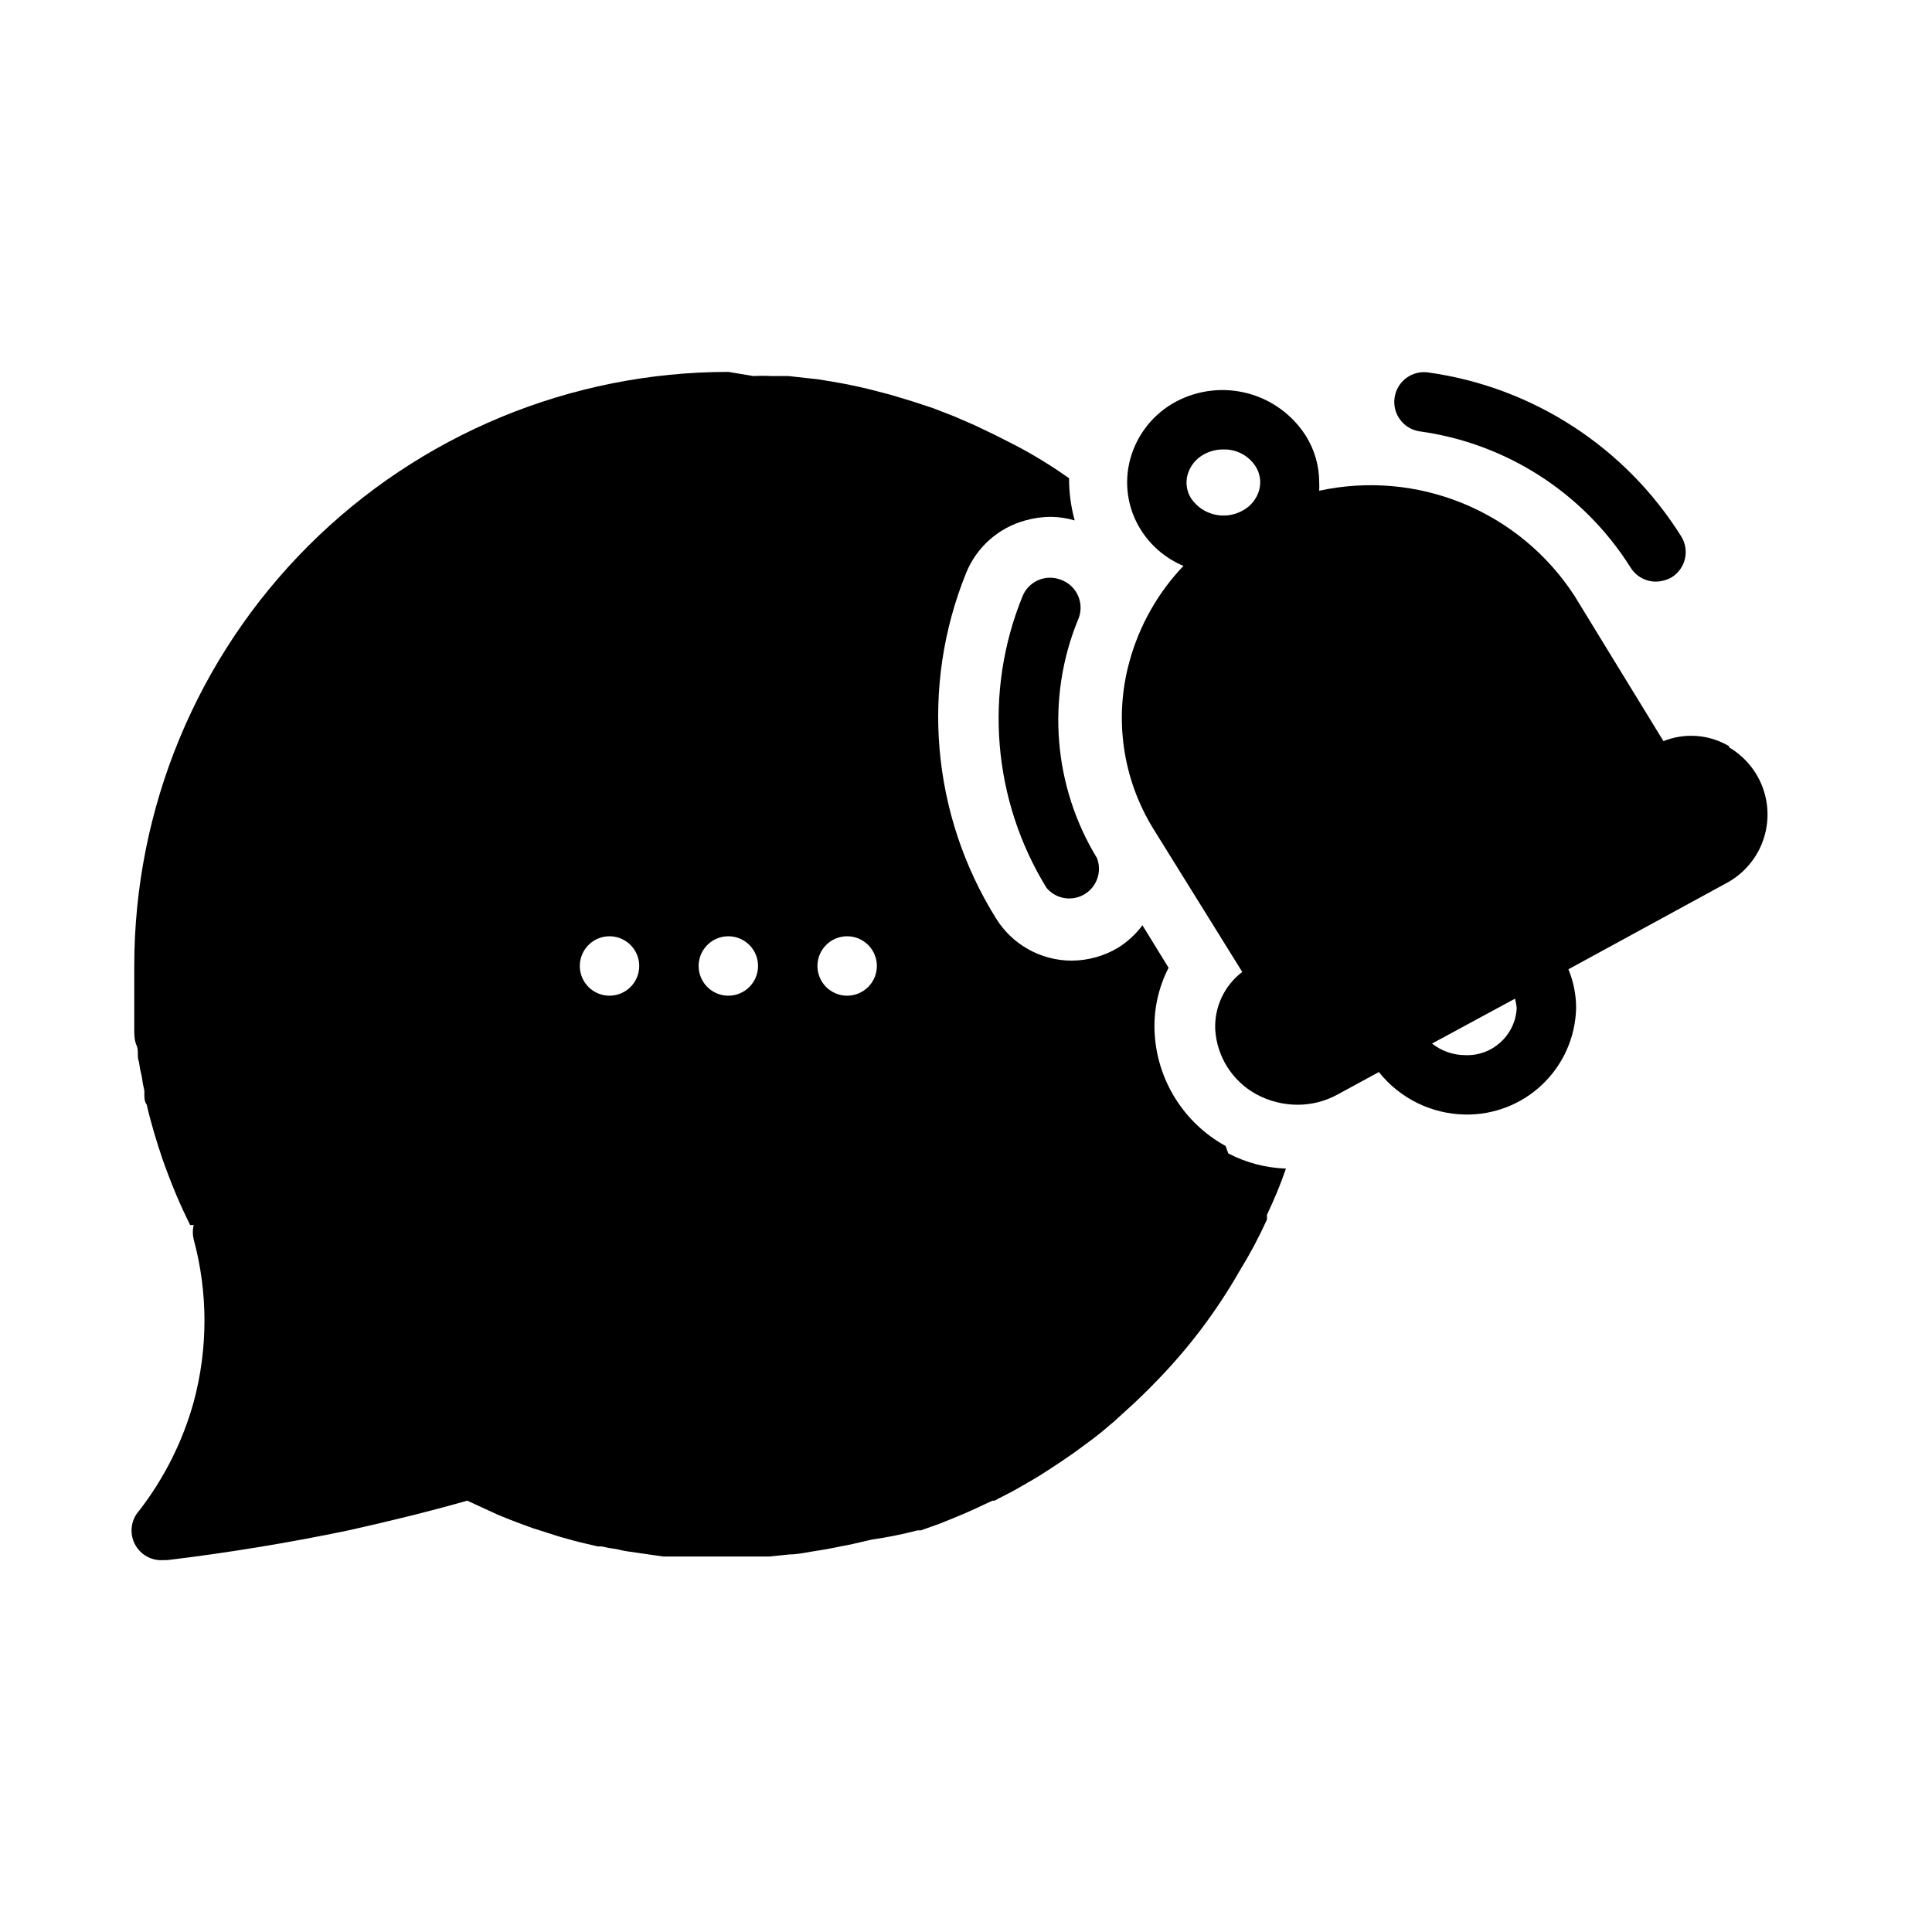
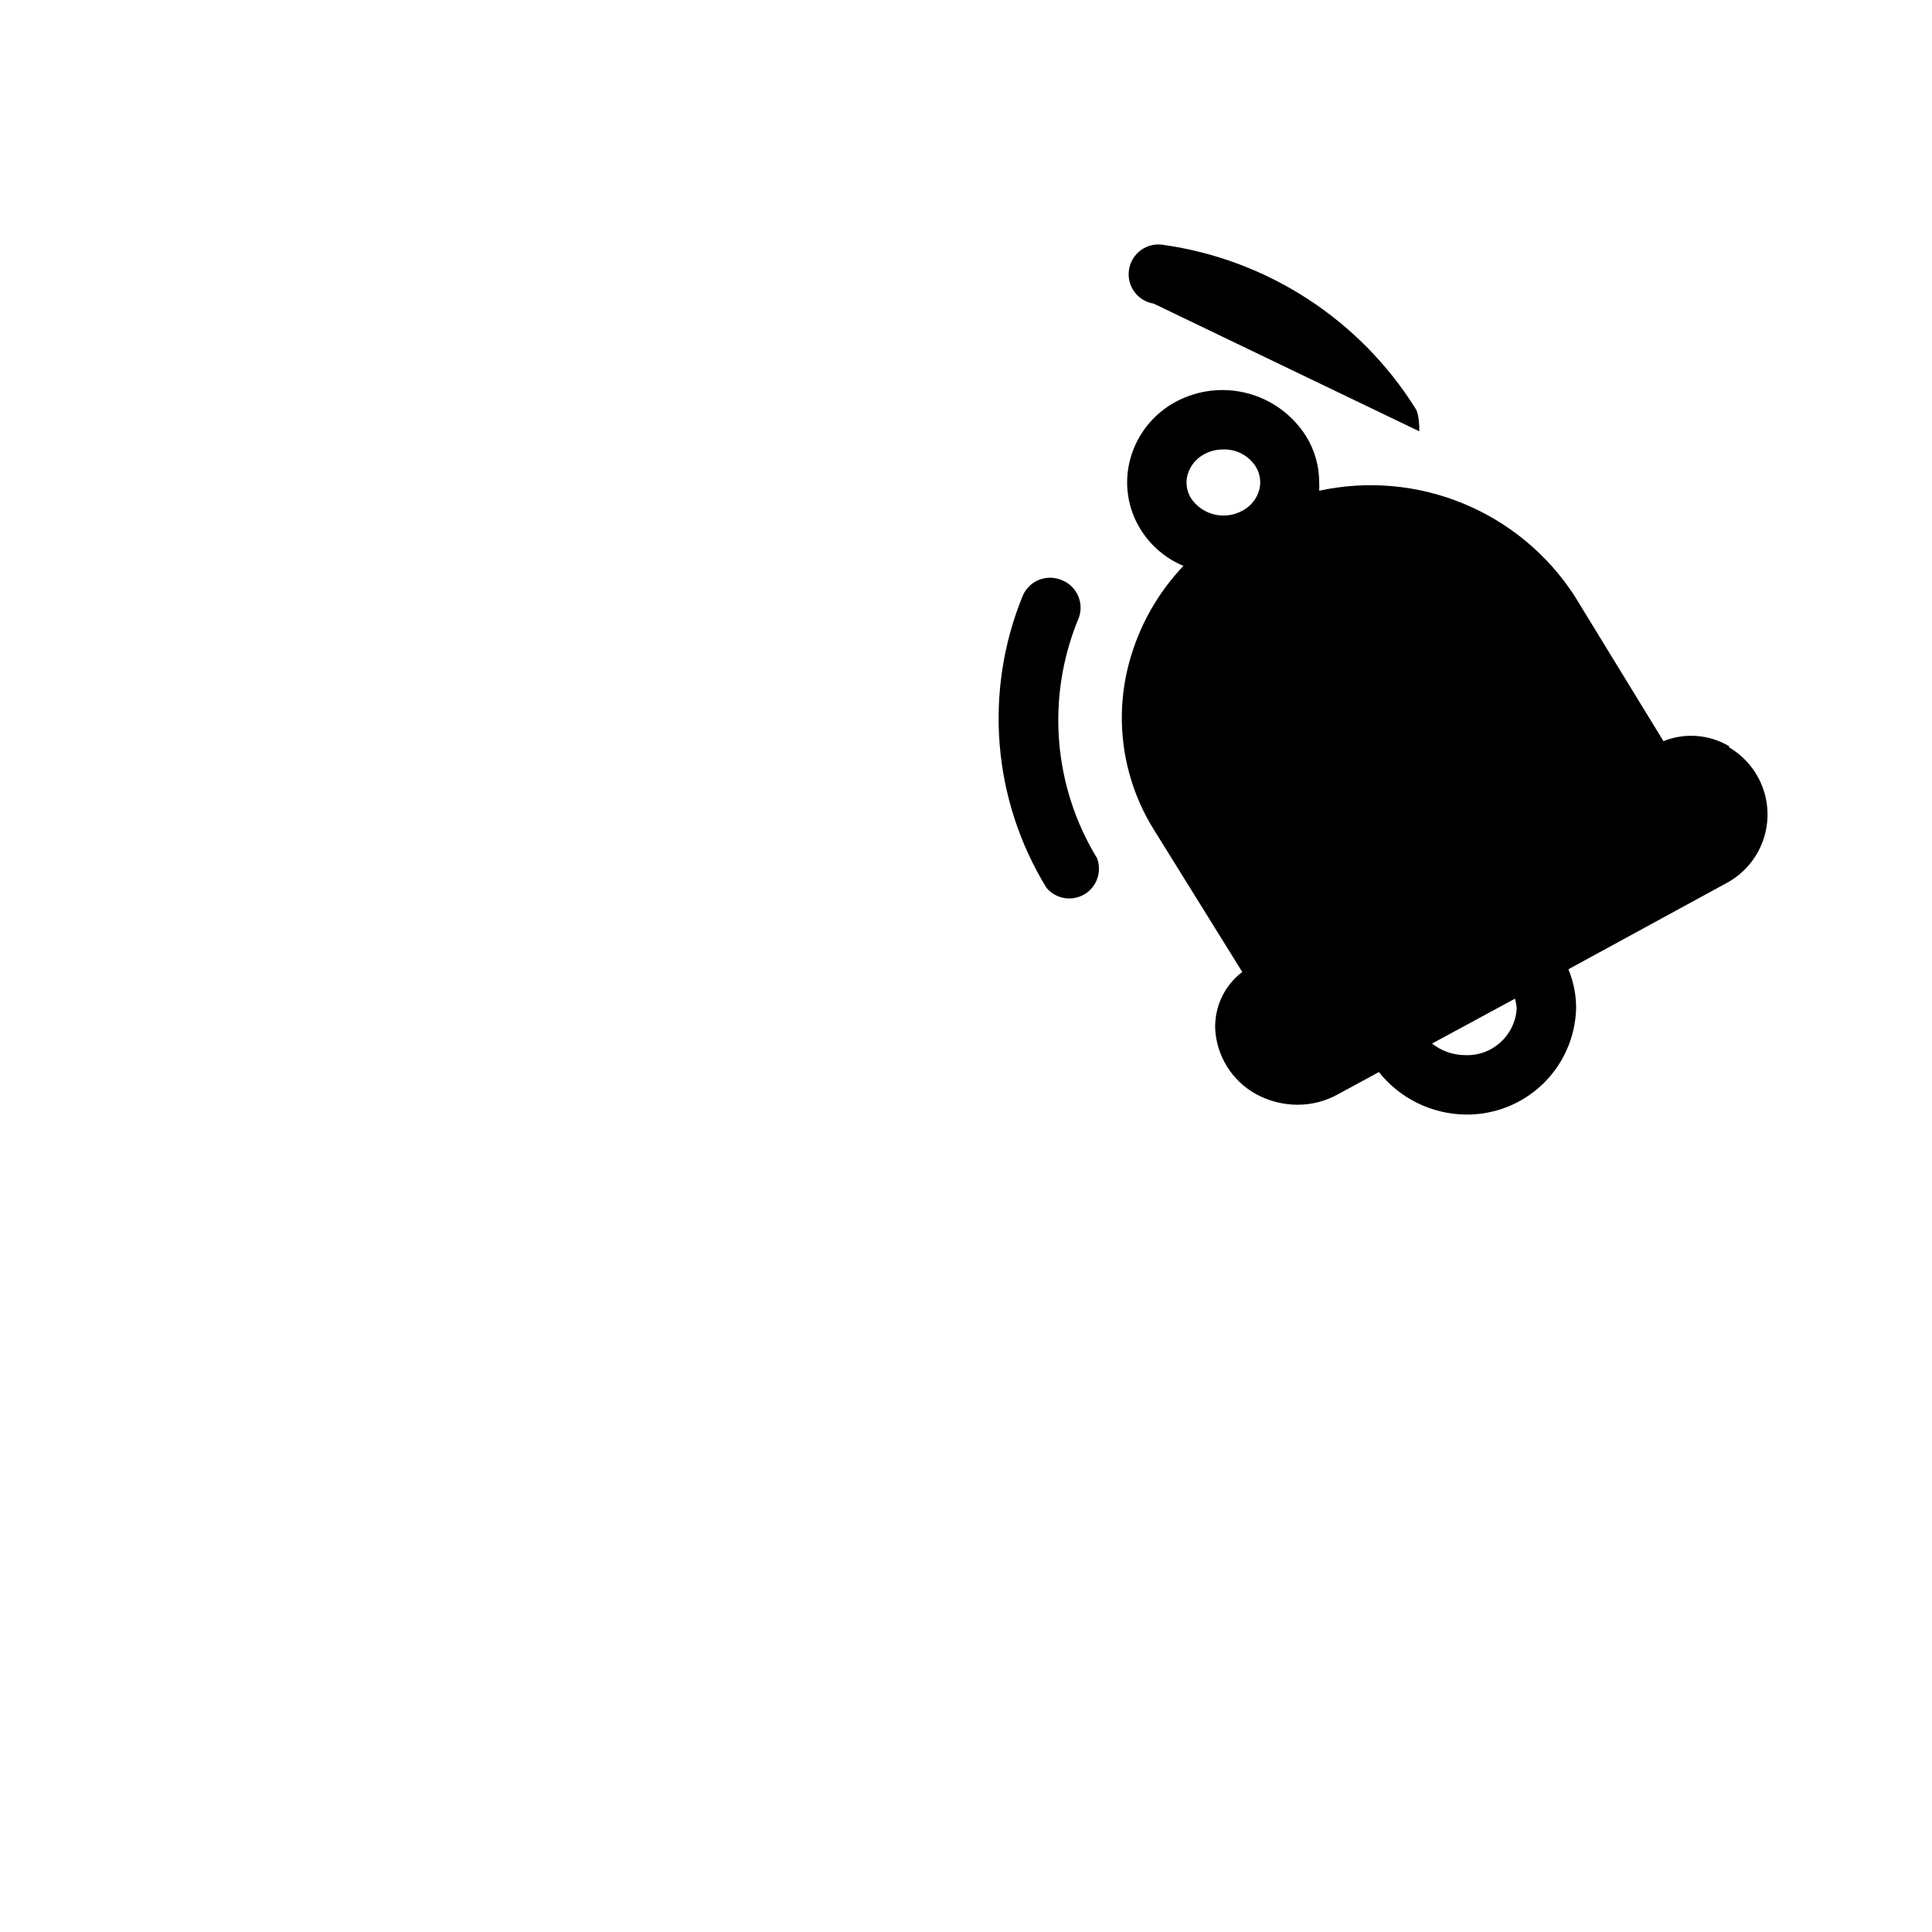
<svg xmlns="http://www.w3.org/2000/svg" fill="#000000" width="800px" height="800px" version="1.1" viewBox="144 144 512 512">
  <g>
    <path d="m425.19 297.66c-1.941-0.777-4.109-0.746-6.031 0.082-1.918 0.824-3.43 2.383-4.199 4.324-10.281 25.289-7.914 53.965 6.375 77.227 2.473 2.941 6.707 3.672 10.02 1.723s4.734-6.008 3.363-9.598c-11.574-19-13.473-42.355-5.117-62.977 0.953-2 1.02-4.312 0.18-6.367-0.836-2.051-2.504-3.656-4.59-4.414z" />
-     <path d="m520.12 258.3c23.07 3.148 43.562 16.352 55.969 36.055 1.438 2.359 4.008 3.797 6.773 3.777 1.434-0.031 2.836-0.41 4.094-1.102 1.789-1.09 3.07-2.852 3.559-4.891s0.141-4.188-0.961-5.973c-14.812-23.672-39.336-39.582-66.992-43.453-2.066-0.316-4.176 0.203-5.859 1.445-1.684 1.238-2.805 3.102-3.113 5.168-0.664 4.277 2.258 8.289 6.531 8.973z" />
+     <path d="m520.12 258.3s0.141-4.188-0.961-5.973c-14.812-23.672-39.336-39.582-66.992-43.453-2.066-0.316-4.176 0.203-5.859 1.445-1.684 1.238-2.805 3.102-3.113 5.168-0.664 4.277 2.258 8.289 6.531 8.973z" />
    <path d="m602.23 341.75c-5.273-3.133-11.707-3.629-17.398-1.34l-23.617-38.574 0.004 0.004c-7.125-10.941-17.41-19.461-29.484-24.422-12.078-4.965-25.379-6.137-38.137-3.367 0.043-0.762 0.043-1.523 0-2.285-0.004-4.344-1.234-8.598-3.543-12.277-3.547-5.559-9.055-9.578-15.43-11.258-6.375-1.676-13.148-0.891-18.973 2.203-5.957 3.184-10.34 8.676-12.121 15.195-1.715 6.293-0.746 13.02 2.676 18.574 2.688 4.371 6.68 7.785 11.414 9.762-6.812 7.156-11.734 15.895-14.328 25.43-4.102 14.957-1.82 30.945 6.301 44.16l23.617 38.023h-0.004c-4.723 3.59-7.398 9.262-7.164 15.191 0.418 7.191 4.488 13.668 10.785 17.16 3.379 1.855 7.168 2.828 11.023 2.836 3.746 0.012 7.43-0.938 10.703-2.758l10.863-5.902c5.547 6.973 13.922 11.102 22.832 11.258 7.633 0.148 15.02-2.734 20.535-8.016s8.719-12.531 8.906-20.168c0.004-3.539-0.691-7.043-2.047-10.312l41.723-22.75h-0.004c4.367-2.285 7.769-6.062 9.59-10.641 1.82-4.582 1.945-9.66 0.344-14.32-1.602-4.664-4.816-8.598-9.066-11.094zm-143.51-71.949c0.668-2.34 2.262-4.301 4.41-5.434 1.547-0.84 3.277-1.273 5.039-1.258 3.449-0.113 6.703 1.59 8.578 4.484 1.188 1.875 1.531 4.16 0.945 6.301-0.664 2.336-2.258 4.297-4.41 5.43-4.691 2.602-10.59 1.203-13.617-3.227-1.188-1.875-1.531-4.16-0.945-6.297zm73.527 153.82c-3.176-0.016-6.254-1.094-8.738-3.07l21.965-11.887h-0.004c0.242 0.824 0.398 1.668 0.473 2.519-0.383 7.203-6.492 12.75-13.695 12.438z" />
-     <path d="m468.8 447.7c-11.066-6.078-18.188-17.461-18.816-30.07-0.297-5.945 0.98-11.867 3.703-17.16l-6.926-11.258h-0.004c-1.75 2.336-3.91 4.336-6.375 5.902-3.738 2.238-8.004 3.434-12.359 3.465-8.234-0.008-15.871-4.301-20.152-11.336-17.055-27.438-19.98-61.367-7.871-91.316 2.754-6.883 8.586-12.07 15.742-14.012 2.227-0.633 4.535-0.949 6.848-0.945 2.106 0.035 4.199 0.355 6.219 0.945-1.008-3.641-1.512-7.402-1.496-11.18-2.125-1.496-4.328-2.992-6.535-4.328-2.519-1.574-5.144-3.07-7.871-4.488l-5.273-2.676-5.273-2.519-5.434-2.363-5.668-2.203-5.512-1.812-5.746-1.73-5.746-1.496c-3.305-0.789-6.691-1.496-10.078-2.047l-3.387-0.551-7.871-0.867h-4.488l0.008 0.004c-1.602-0.082-3.203-0.082-4.801 0l-6.613-1.102c-41.758 0-81.801 16.586-111.33 46.113-29.527 29.523-46.113 69.57-46.113 111.33v7.871 5.59 3.227c0 1.496 0 2.992 0.629 4.41 0.629 1.418 0 2.914 0.629 4.328 0.152 1.246 0.391 2.484 0.711 3.699 0.16 1.324 0.395 2.641 0.707 3.938v1.023c0 0.867 0 1.812 0.629 2.676 0.551 2.519 1.258 4.961 1.969 7.477 0.707 2.363 1.418 4.644 2.203 6.926 0.789 2.281 2.363 6.453 3.699 9.605 1.34 3.148 2.363 5.273 3.621 7.871h0.945c-0.305 1.242-0.305 2.539 0 3.781 3.816 14.125 3.816 29.012 0 43.137-2.898 10.418-7.789 20.176-14.402 28.734-2.191 2.398-2.684 5.898-1.238 8.812 1.449 2.91 4.535 4.629 7.769 4.332h0.945c15.742-1.891 32.117-4.566 47.941-7.871 10.629-2.363 21.254-4.961 31.488-7.871l7.871 3.621c3.148 1.34 6.297 2.519 9.605 3.699l6.926 2.203c2.519 0.707 4.961 1.418 7.477 1.969l2.676 0.629h1.027c1.297 0.312 2.609 0.551 3.934 0.711 1.219 0.316 2.453 0.555 3.699 0.707l4.328 0.629 4.41 0.629h3.227 5.59 7.871 11.414l5.352-0.551c1.891 0 3.777-0.395 5.59-0.707 1.812-0.316 3.699-0.551 5.59-0.945l5.512-1.102 5.117-1.18c4.086-0.586 8.133-1.402 12.125-2.441h0.867l4.879-1.73c3.148-1.258 6.297-2.519 9.367-3.938l4.723-2.203h0.551l1.34-0.707c2.047-1.023 4.016-2.047 5.984-3.227l-0.004-0.004c0.527-0.242 1.027-0.531 1.496-0.863 1.891-1.023 3.621-2.125 5.434-3.305l3.699-2.441 3.305-2.281 4.801-3.543c1.969-1.496 3.856-3.07 5.746-4.723l5.352-4.879c1.812-1.73 3.621-3.465 5.352-5.273l0.008-0.008c4.328-4.41 8.379-9.09 12.121-14.012 3.797-5.019 7.266-10.277 10.391-15.742 2.664-4.336 5.059-8.832 7.164-13.461 0.035-0.262 0.035-0.527 0-0.789 0.035-0.156 0.035-0.316 0-0.473 1.891-4.016 3.543-7.871 5.039-12.281v0.004c-5.328-0.18-10.547-1.551-15.273-4.016zm-163.27-39.832c-3.184 0-6.055-1.918-7.273-4.859-1.219-2.941-0.547-6.328 1.707-8.578 2.25-2.254 5.637-2.926 8.578-1.707s4.859 4.09 4.859 7.273c0 2.086-0.828 4.09-2.305 5.566-1.477 1.477-3.481 2.305-5.566 2.305zm31.488 0c-3.184 0-6.055-1.918-7.273-4.859-1.219-2.941-0.547-6.328 1.707-8.578 2.25-2.254 5.637-2.926 8.578-1.707s4.859 4.09 4.859 7.273c0 2.086-0.828 4.09-2.305 5.566-1.477 1.477-3.481 2.305-5.566 2.305zm31.488 0c-3.184 0-6.055-1.918-7.273-4.859-1.219-2.941-0.547-6.328 1.707-8.578 2.25-2.254 5.637-2.926 8.578-1.707 2.941 1.219 4.859 4.09 4.859 7.273 0 2.086-0.828 4.09-2.305 5.566-1.477 1.477-3.481 2.305-5.566 2.305z" />
  </g>
</svg>